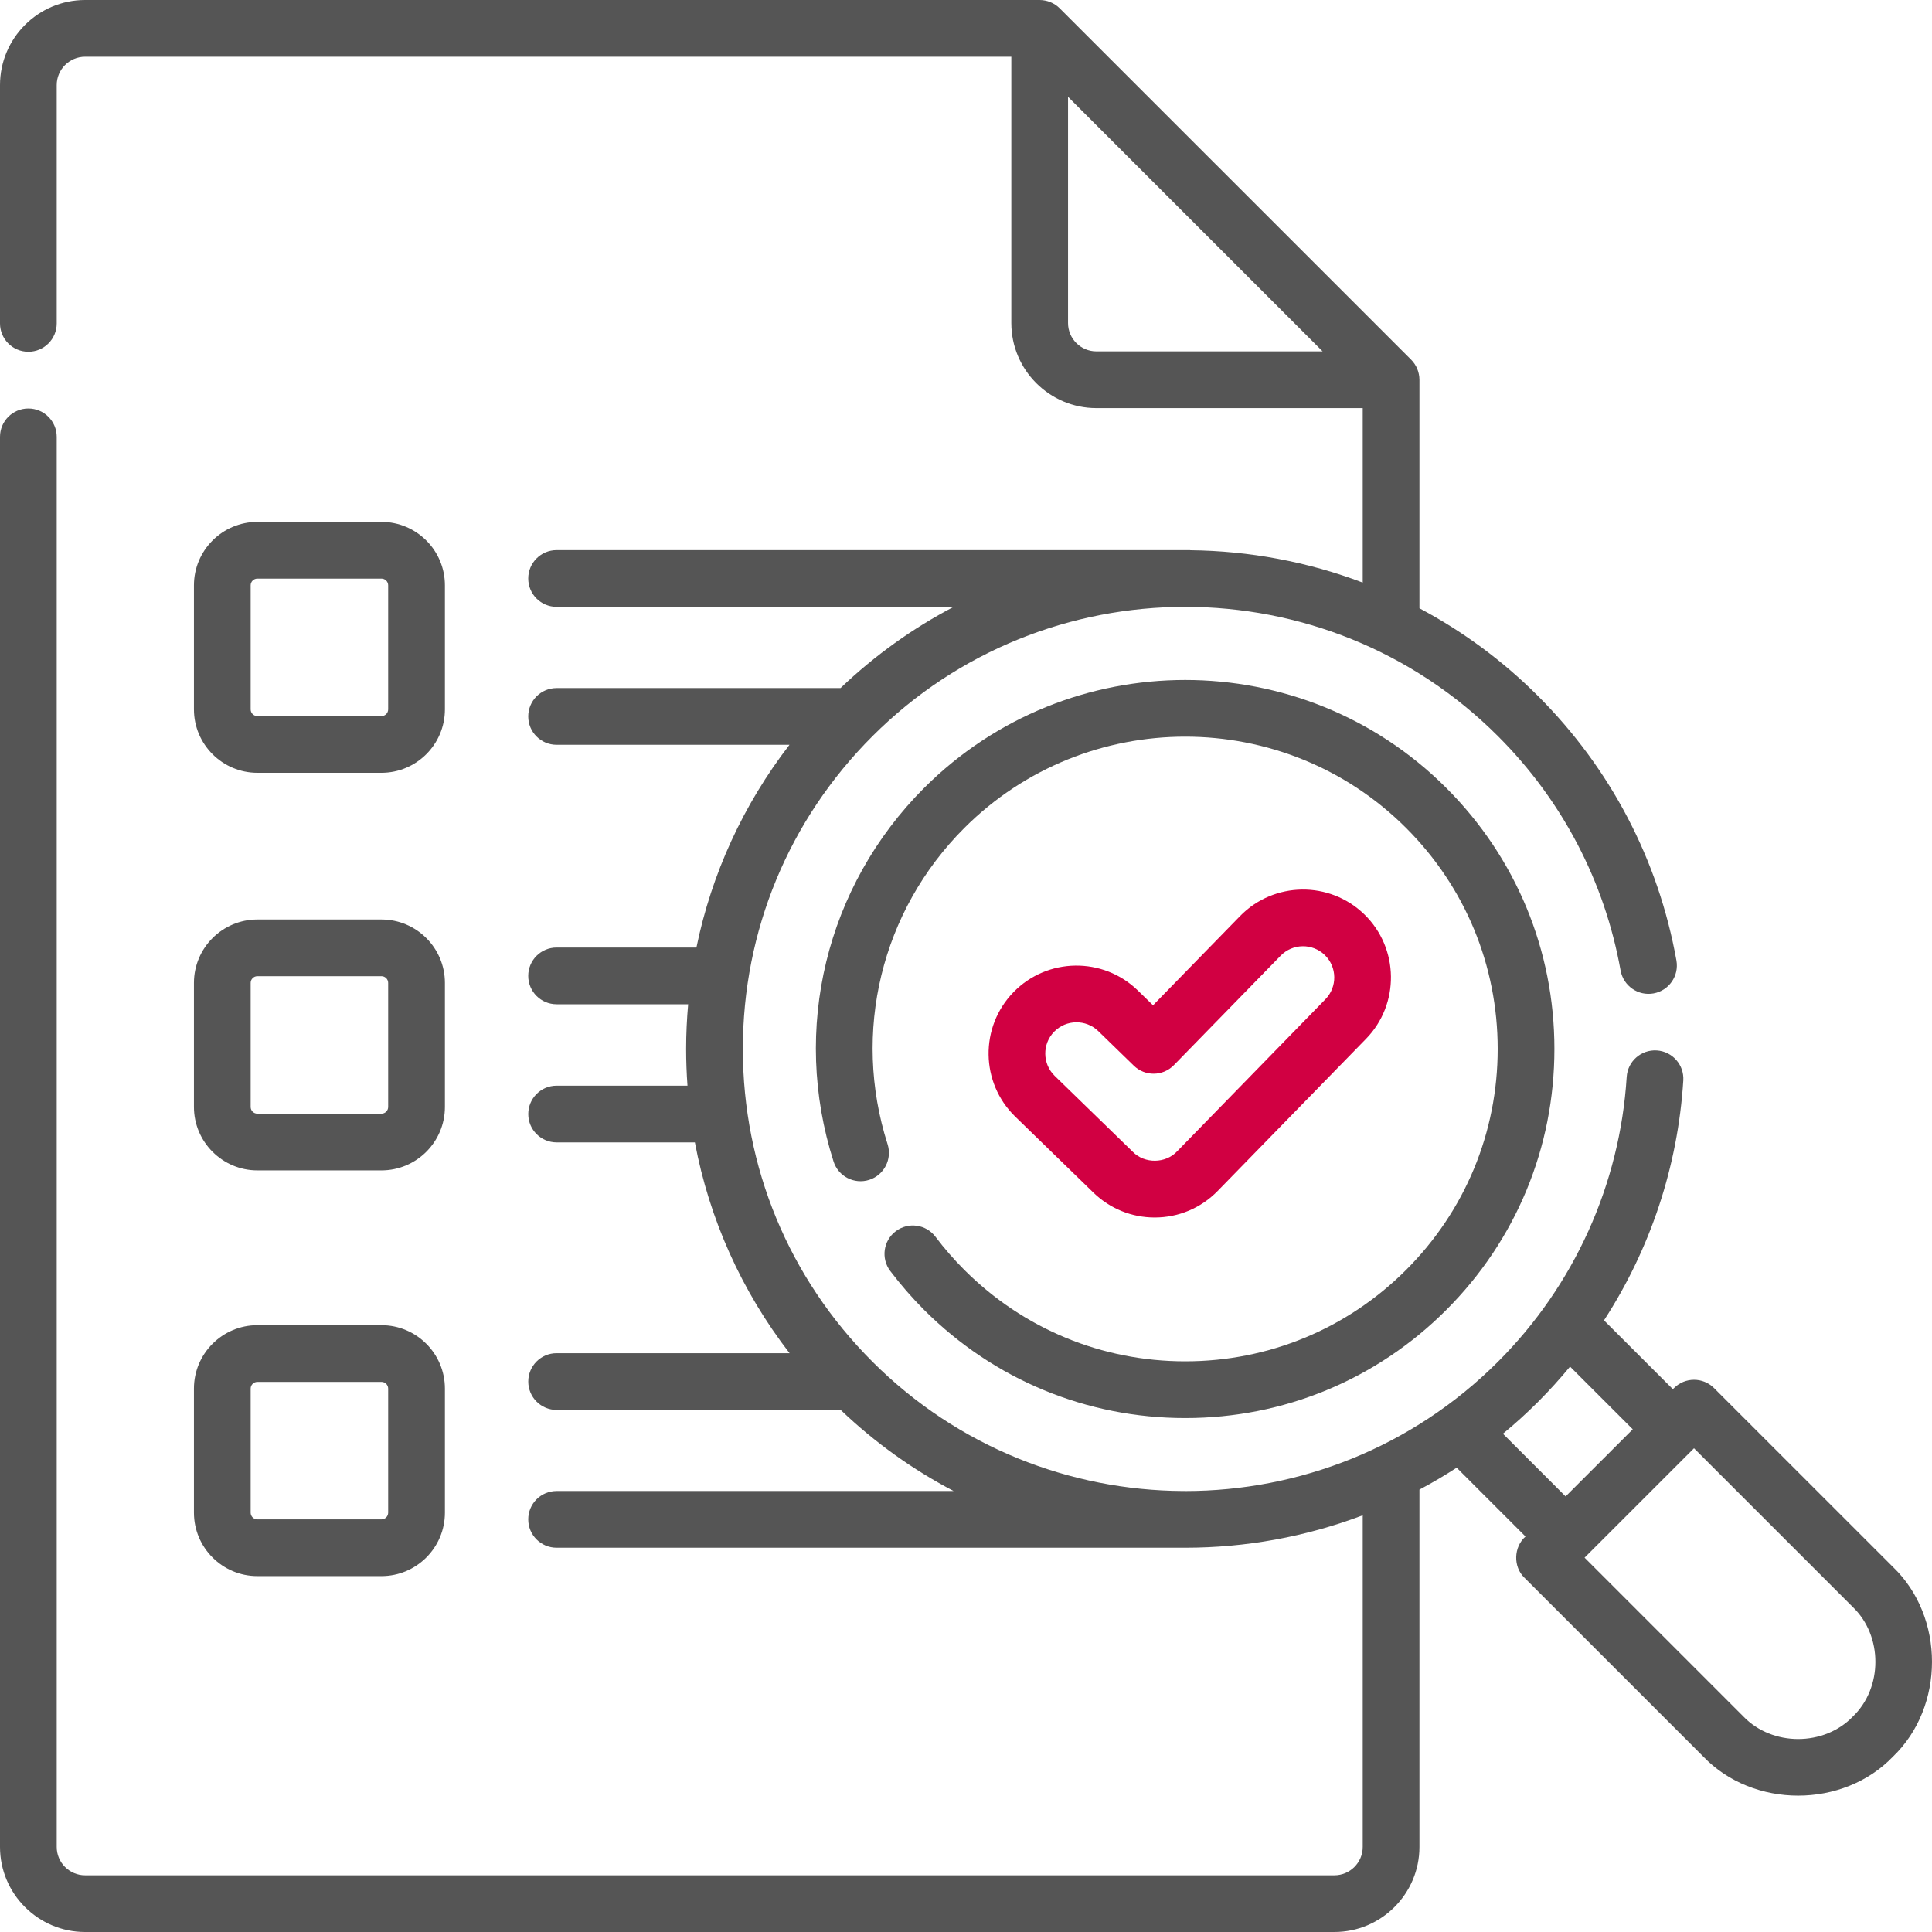
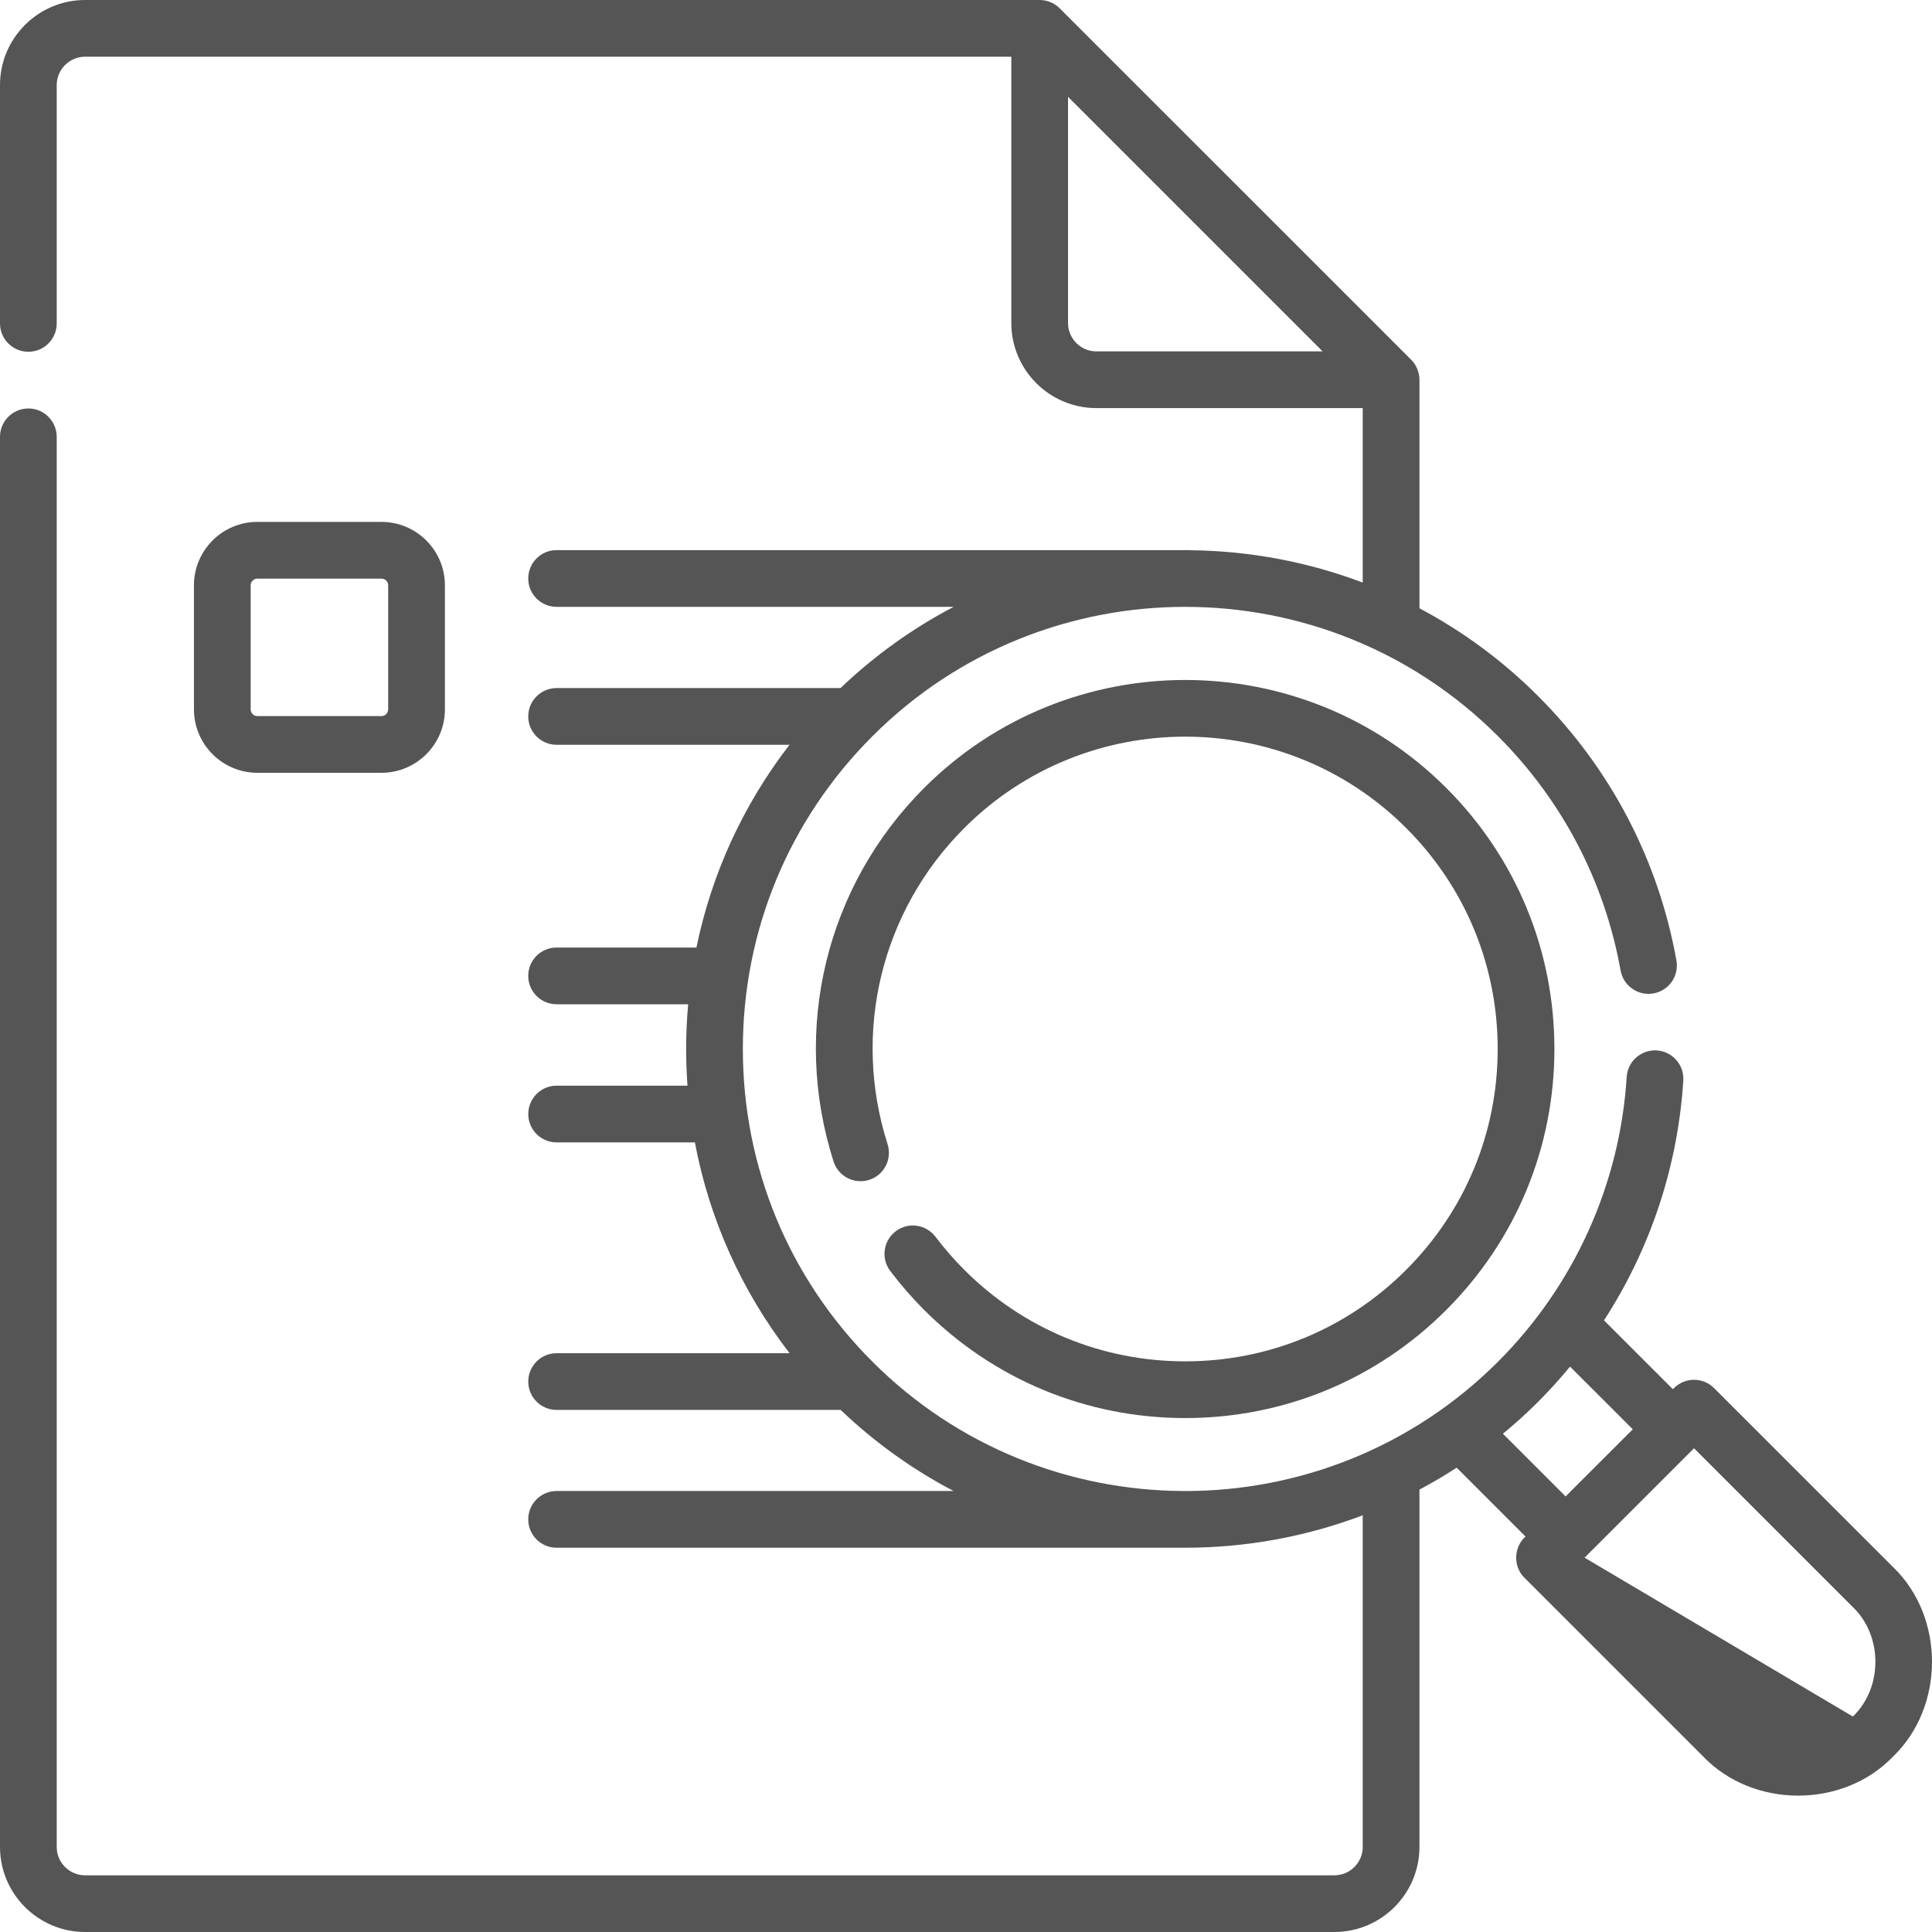
<svg xmlns="http://www.w3.org/2000/svg" width="70" height="70" viewBox="0 0 70 70" fill="none">
-   <path d="M41.837 44.112C42.703 44.112 43.514 43.77 44.119 43.15L49.493 37.64C50.72 36.382 50.694 34.361 49.437 33.134C48.179 31.907 46.157 31.933 44.93 33.191L41.777 36.423L41.225 35.886C39.965 34.661 37.944 34.689 36.719 35.949C35.494 37.209 35.522 39.23 36.782 40.455L39.616 43.21C40.214 43.791 41.003 44.112 41.837 44.112ZM38.192 37.382C38.628 36.934 39.346 36.925 39.793 37.359L41.08 38.611C41.487 39.007 42.136 38.998 42.532 38.592L46.401 34.626C46.837 34.178 47.555 34.17 48.002 34.605C48.449 35.041 48.458 35.759 48.022 36.205L42.648 41.716C42.232 42.16 41.475 42.169 41.048 41.737L38.215 38.982C37.767 38.547 37.757 37.829 38.192 37.382Z" fill="#D10042" />
  <path d="M33.895 44.811C33.553 44.358 32.909 44.267 32.456 44.609C32.003 44.951 31.913 45.595 32.254 46.048C32.629 46.544 33.043 47.02 33.484 47.462C36.011 49.988 39.37 51.379 42.943 51.379C46.516 51.379 49.875 49.988 52.401 47.462C54.928 44.935 56.319 41.577 56.319 38.005C56.319 34.432 54.928 31.074 52.401 28.548C47.186 23.333 38.7 23.333 33.484 28.548C29.929 32.103 28.671 37.289 30.201 42.082C30.373 42.623 30.952 42.921 31.492 42.749C32.033 42.576 32.331 41.998 32.159 41.457C30.863 37.4 31.928 33.01 34.938 30.001C39.352 25.587 46.534 25.587 50.948 30.001C53.086 32.139 54.264 34.981 54.264 38.005C54.264 41.028 53.086 43.871 50.948 46.009C48.81 48.147 45.967 49.324 42.943 49.324C39.919 49.324 37.076 48.147 34.938 46.009C34.563 45.634 34.212 45.231 33.895 44.811Z" fill="#555555" />
-   <path d="M68.587 56.775L62.104 50.294C61.703 49.892 61.052 49.892 60.651 50.294L60.611 50.333L58.116 47.839C59.793 45.254 60.792 42.267 60.989 39.149C61.025 38.583 60.594 38.095 60.028 38.059C59.462 38.024 58.974 38.453 58.938 39.02C58.693 42.912 57.037 46.576 54.276 49.337C51.155 52.457 47.057 54.019 42.958 54.023C42.953 54.023 42.948 54.022 42.943 54.022H42.861C38.784 54.001 34.713 52.44 31.61 49.337C28.582 46.31 26.915 42.286 26.915 38.005C26.915 33.725 28.582 29.7 31.61 26.674C37.858 20.425 48.027 20.425 54.276 26.674C56.603 29.001 58.139 31.936 58.717 35.163C58.818 35.721 59.352 36.093 59.91 35.993C60.469 35.893 60.84 35.359 60.74 34.8C60.087 31.159 58.354 27.846 55.729 25.221C54.428 23.92 52.976 22.86 51.429 22.039V13.758C51.428 13.488 51.319 13.223 51.128 13.032L38.395 0.301C38.204 0.11 37.94 0.001 37.669 0H3.083C1.383 0 0 1.383 0 3.082V11.718C0 12.285 0.46 12.745 1.028 12.745C1.595 12.745 2.055 12.285 2.055 11.718V3.082C2.055 2.516 2.516 2.055 3.083 2.055H36.642V11.704C36.642 13.403 38.025 14.786 39.724 14.786H49.374V21.108C47.37 20.349 45.256 19.959 43.139 19.936C43.129 19.934 43.119 19.932 43.108 19.932H20.167C19.599 19.932 19.139 20.392 19.139 20.96C19.139 21.527 19.599 21.987 20.167 21.987H34.553C33.087 22.754 31.706 23.735 30.454 24.93H20.167C19.599 24.93 19.139 25.39 19.139 25.958C19.139 26.525 19.599 26.985 20.167 26.985H28.605C26.928 29.158 25.782 31.66 25.233 34.331H20.167C19.599 34.331 19.139 34.791 19.139 35.358C19.139 35.926 19.599 36.386 20.167 36.386H24.933C24.886 36.921 24.86 37.461 24.86 38.005C24.86 38.452 24.877 38.895 24.909 39.336H20.167C19.6 39.336 19.14 39.796 19.14 40.364C19.14 40.931 19.6 41.391 20.167 41.391H25.177C25.701 44.172 26.869 46.778 28.608 49.029H20.167C19.6 49.029 19.14 49.489 19.14 50.057C19.14 50.624 19.6 51.084 20.167 51.084H30.459C31.708 52.277 33.088 53.257 34.551 54.022H20.167C19.599 54.022 19.139 54.482 19.139 55.05C19.139 55.617 19.599 56.077 20.167 56.077H42.943C45.125 56.077 47.307 55.685 49.374 54.902V66.918C49.374 67.485 48.913 67.946 48.346 67.946H3.083C2.516 67.946 2.055 67.485 2.055 66.918V15.828C2.055 15.261 1.595 14.8 1.028 14.8C0.46 14.8 0 15.26 0 15.828V66.918C0 68.617 1.383 70 3.083 70H48.347C50.046 70 51.429 68.617 51.429 66.918V53.971C51.888 53.728 52.338 53.463 52.778 53.177L55.272 55.671C54.841 56.048 54.818 56.766 55.233 57.164L61.715 63.646C63.524 65.53 66.778 65.53 68.586 63.646C70.471 61.837 70.471 58.583 68.587 56.775ZM39.724 12.731C39.157 12.731 38.697 12.27 38.697 11.704V3.508L47.921 12.731H39.724ZM54.454 51.947C54.893 51.585 55.319 51.2 55.729 50.79C56.136 50.382 56.522 49.956 56.886 49.515L59.158 51.786L56.725 54.218L54.454 51.947ZM67.133 62.193C66.09 63.28 64.212 63.28 63.168 62.193L57.412 56.437L61.377 52.473L67.133 58.228C68.221 59.272 68.221 61.149 67.133 62.193Z" fill="#555555" />
+   <path d="M68.587 56.775L62.104 50.294C61.703 49.892 61.052 49.892 60.651 50.294L60.611 50.333L58.116 47.839C59.793 45.254 60.792 42.267 60.989 39.149C61.025 38.583 60.594 38.095 60.028 38.059C59.462 38.024 58.974 38.453 58.938 39.02C58.693 42.912 57.037 46.576 54.276 49.337C51.155 52.457 47.057 54.019 42.958 54.023C42.953 54.023 42.948 54.022 42.943 54.022H42.861C38.784 54.001 34.713 52.44 31.61 49.337C28.582 46.31 26.915 42.286 26.915 38.005C26.915 33.725 28.582 29.7 31.61 26.674C37.858 20.425 48.027 20.425 54.276 26.674C56.603 29.001 58.139 31.936 58.717 35.163C58.818 35.721 59.352 36.093 59.91 35.993C60.469 35.893 60.84 35.359 60.74 34.8C60.087 31.159 58.354 27.846 55.729 25.221C54.428 23.92 52.976 22.86 51.429 22.039V13.758C51.428 13.488 51.319 13.223 51.128 13.032L38.395 0.301C38.204 0.11 37.94 0.001 37.669 0H3.083C1.383 0 0 1.383 0 3.082V11.718C0 12.285 0.46 12.745 1.028 12.745C1.595 12.745 2.055 12.285 2.055 11.718V3.082C2.055 2.516 2.516 2.055 3.083 2.055H36.642V11.704C36.642 13.403 38.025 14.786 39.724 14.786H49.374V21.108C47.37 20.349 45.256 19.959 43.139 19.936C43.129 19.934 43.119 19.932 43.108 19.932H20.167C19.599 19.932 19.139 20.392 19.139 20.96C19.139 21.527 19.599 21.987 20.167 21.987H34.553C33.087 22.754 31.706 23.735 30.454 24.93H20.167C19.599 24.93 19.139 25.39 19.139 25.958C19.139 26.525 19.599 26.985 20.167 26.985H28.605C26.928 29.158 25.782 31.66 25.233 34.331H20.167C19.599 34.331 19.139 34.791 19.139 35.358C19.139 35.926 19.599 36.386 20.167 36.386H24.933C24.886 36.921 24.86 37.461 24.86 38.005C24.86 38.452 24.877 38.895 24.909 39.336H20.167C19.6 39.336 19.14 39.796 19.14 40.364C19.14 40.931 19.6 41.391 20.167 41.391H25.177C25.701 44.172 26.869 46.778 28.608 49.029H20.167C19.6 49.029 19.14 49.489 19.14 50.057C19.14 50.624 19.6 51.084 20.167 51.084H30.459C31.708 52.277 33.088 53.257 34.551 54.022H20.167C19.599 54.022 19.139 54.482 19.139 55.05C19.139 55.617 19.599 56.077 20.167 56.077H42.943C45.125 56.077 47.307 55.685 49.374 54.902V66.918C49.374 67.485 48.913 67.946 48.346 67.946H3.083C2.516 67.946 2.055 67.485 2.055 66.918V15.828C2.055 15.261 1.595 14.8 1.028 14.8C0.46 14.8 0 15.26 0 15.828V66.918C0 68.617 1.383 70 3.083 70H48.347C50.046 70 51.429 68.617 51.429 66.918V53.971C51.888 53.728 52.338 53.463 52.778 53.177L55.272 55.671C54.841 56.048 54.818 56.766 55.233 57.164L61.715 63.646C63.524 65.53 66.778 65.53 68.586 63.646C70.471 61.837 70.471 58.583 68.587 56.775ZM39.724 12.731C39.157 12.731 38.697 12.27 38.697 11.704V3.508L47.921 12.731H39.724ZM54.454 51.947C54.893 51.585 55.319 51.2 55.729 50.79C56.136 50.382 56.522 49.956 56.886 49.515L59.158 51.786L56.725 54.218L54.454 51.947ZM67.133 62.193L57.412 56.437L61.377 52.473L67.133 58.228C68.221 59.272 68.221 61.149 67.133 62.193Z" fill="#555555" />
  <path d="M9.326 28H13.821C15.088 28 16.12 26.969 16.12 25.702V21.207C16.12 19.94 15.089 18.909 13.821 18.909H9.326C8.058 18.909 7.027 19.94 7.027 21.207V25.702C7.027 26.969 8.058 28 9.326 28ZM9.082 21.207C9.082 21.073 9.192 20.964 9.326 20.964H13.821C13.955 20.964 14.064 21.073 14.064 21.207V25.702C14.064 25.836 13.955 25.945 13.821 25.945H9.326C9.192 25.945 9.082 25.836 9.082 25.702V21.207Z" fill="#555555" />
-   <path d="M7.027 40.107C7.027 41.374 8.058 42.405 9.326 42.405H13.821C15.088 42.405 16.12 41.374 16.12 40.107V35.612C16.12 34.345 15.089 33.315 13.821 33.315H9.326C8.058 33.315 7.027 34.345 7.027 35.612V40.107ZM9.082 35.612C9.082 35.478 9.192 35.369 9.326 35.369H13.821C13.955 35.369 14.064 35.478 14.064 35.612V40.107C14.064 40.241 13.955 40.35 13.821 40.35H9.326C9.192 40.35 9.082 40.241 9.082 40.107V35.612Z" fill="#555555" />
-   <path d="M7.027 54.806C7.027 56.074 8.058 57.105 9.326 57.105H13.821C15.088 57.105 16.12 56.074 16.12 54.806V50.312C16.12 49.044 15.089 48.014 13.821 48.014H9.326C8.058 48.014 7.027 49.044 7.027 50.312V54.806ZM9.082 50.312C9.082 50.178 9.192 50.069 9.326 50.069H13.821C13.955 50.069 14.064 50.178 14.064 50.312V54.806C14.064 54.941 13.955 55.05 13.821 55.05H9.326C9.192 55.05 9.082 54.941 9.082 54.806V50.312Z" fill="#555555" />
</svg>